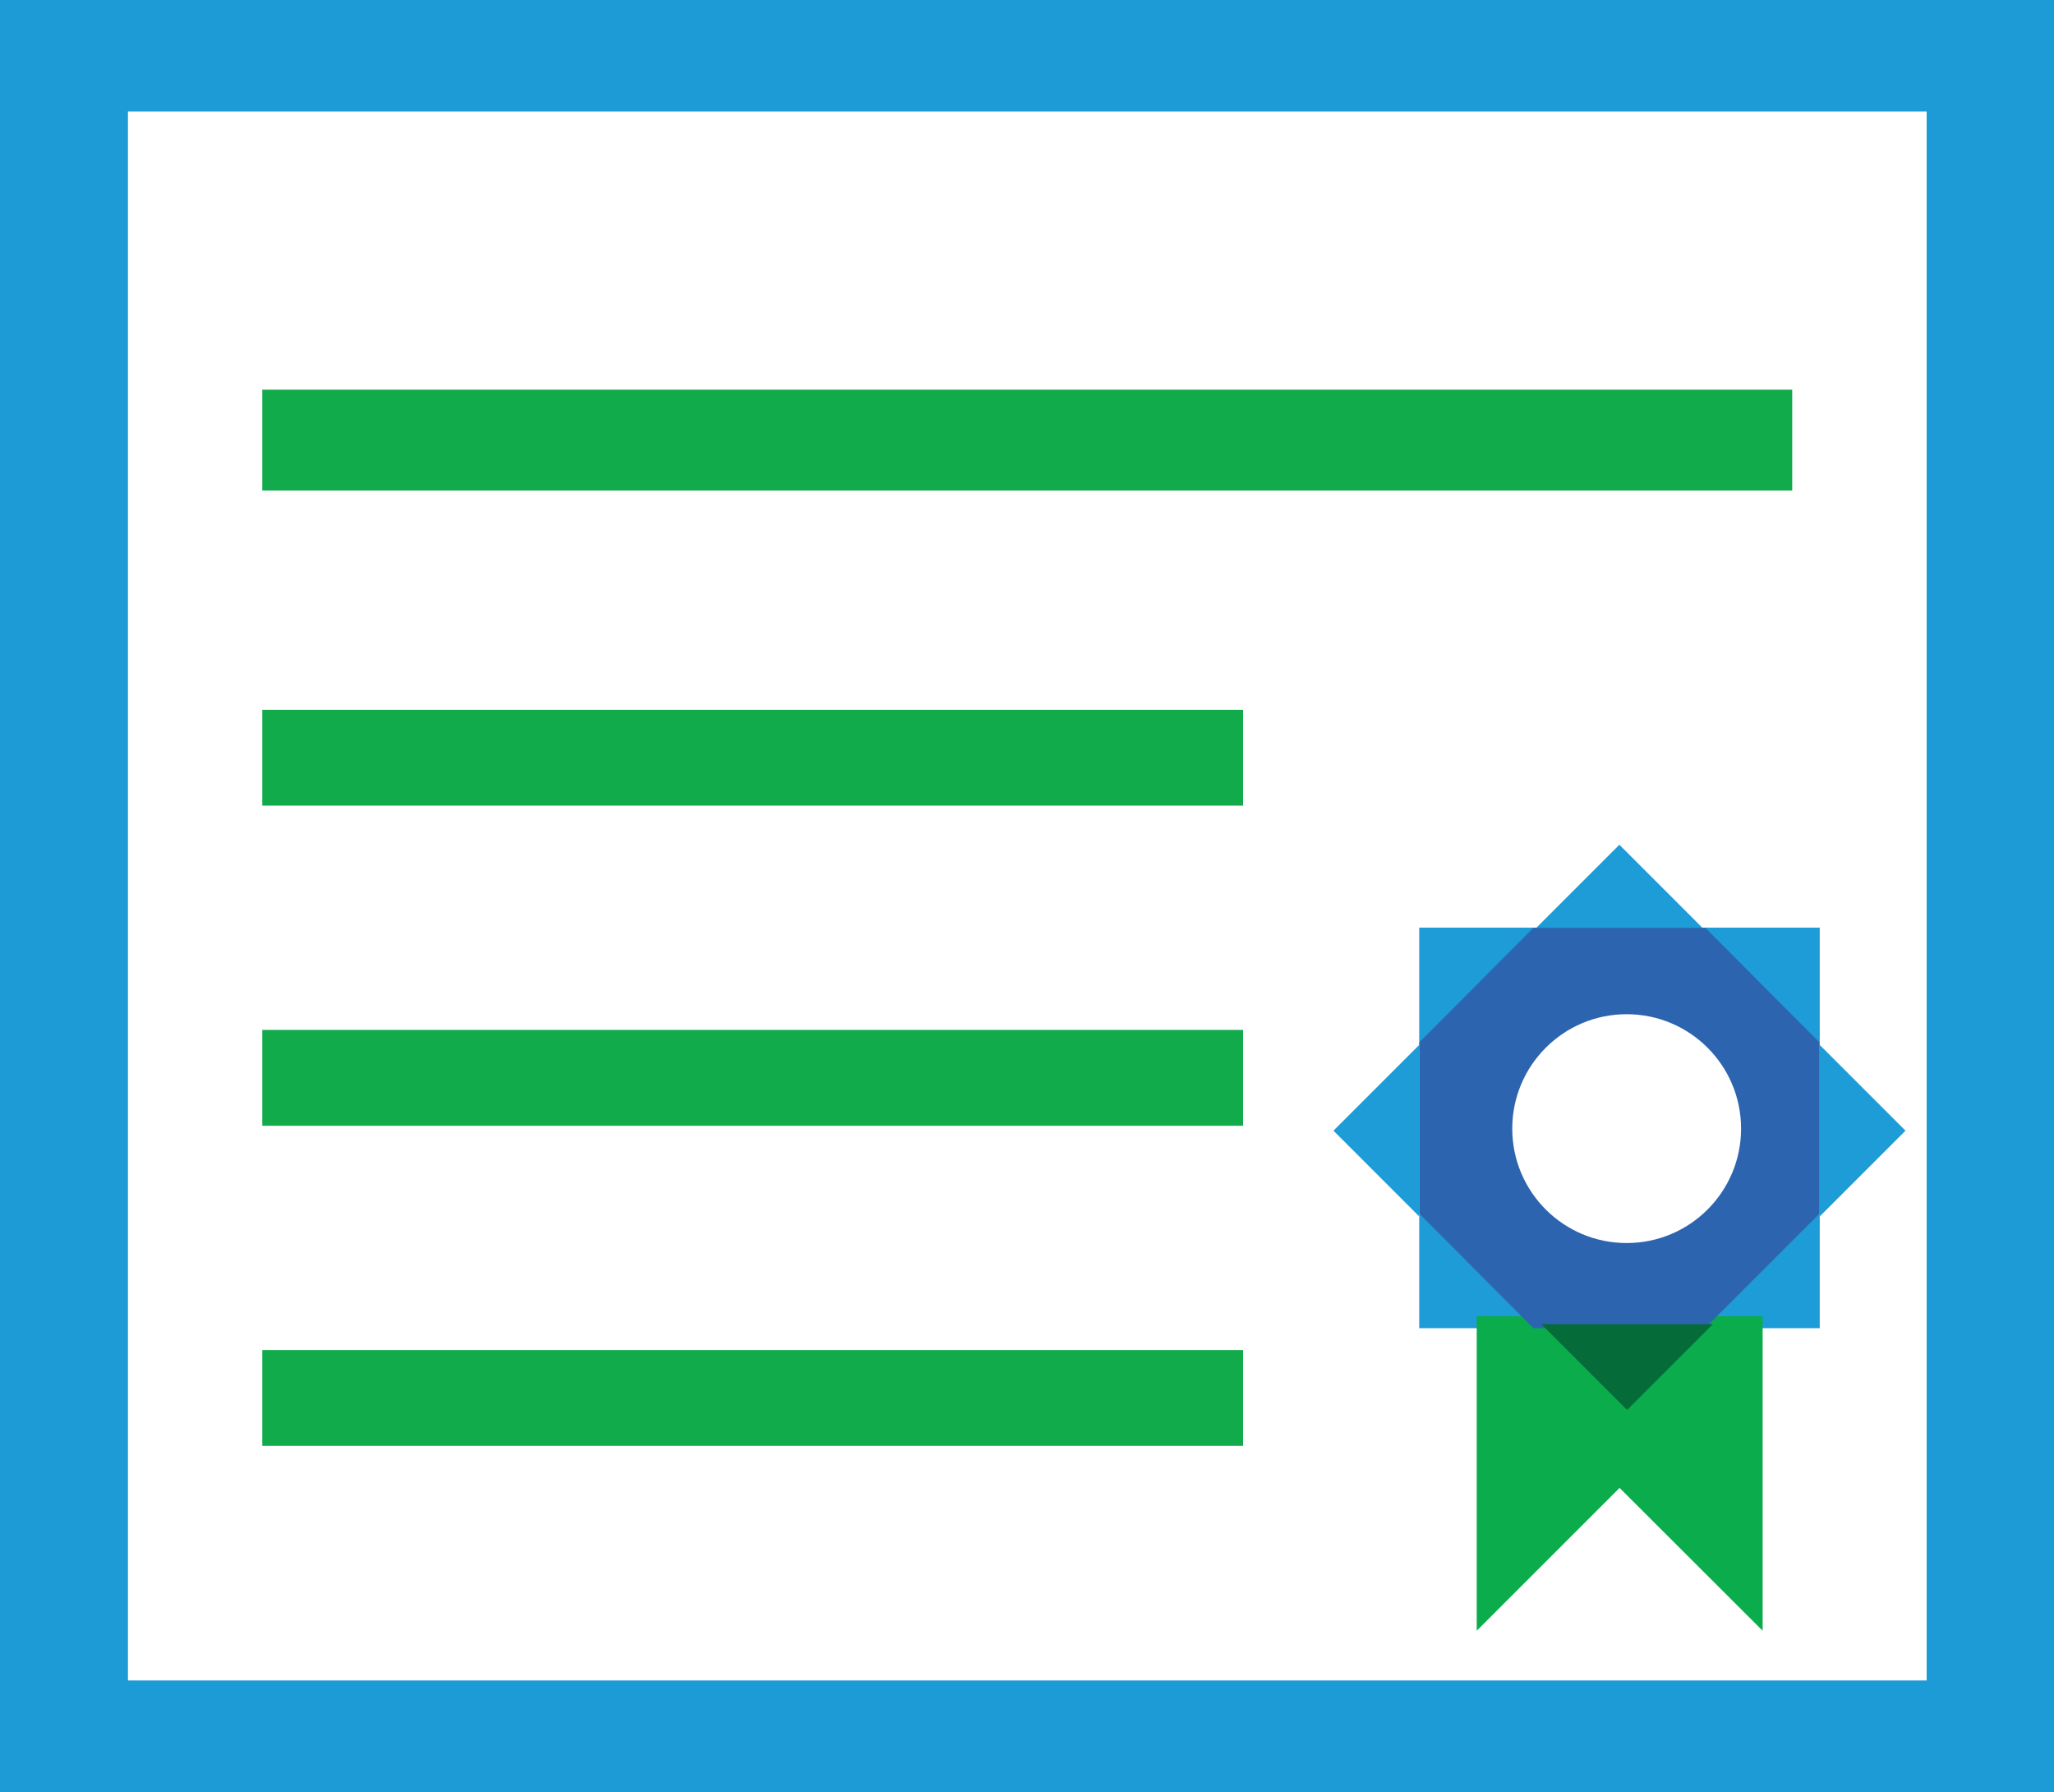
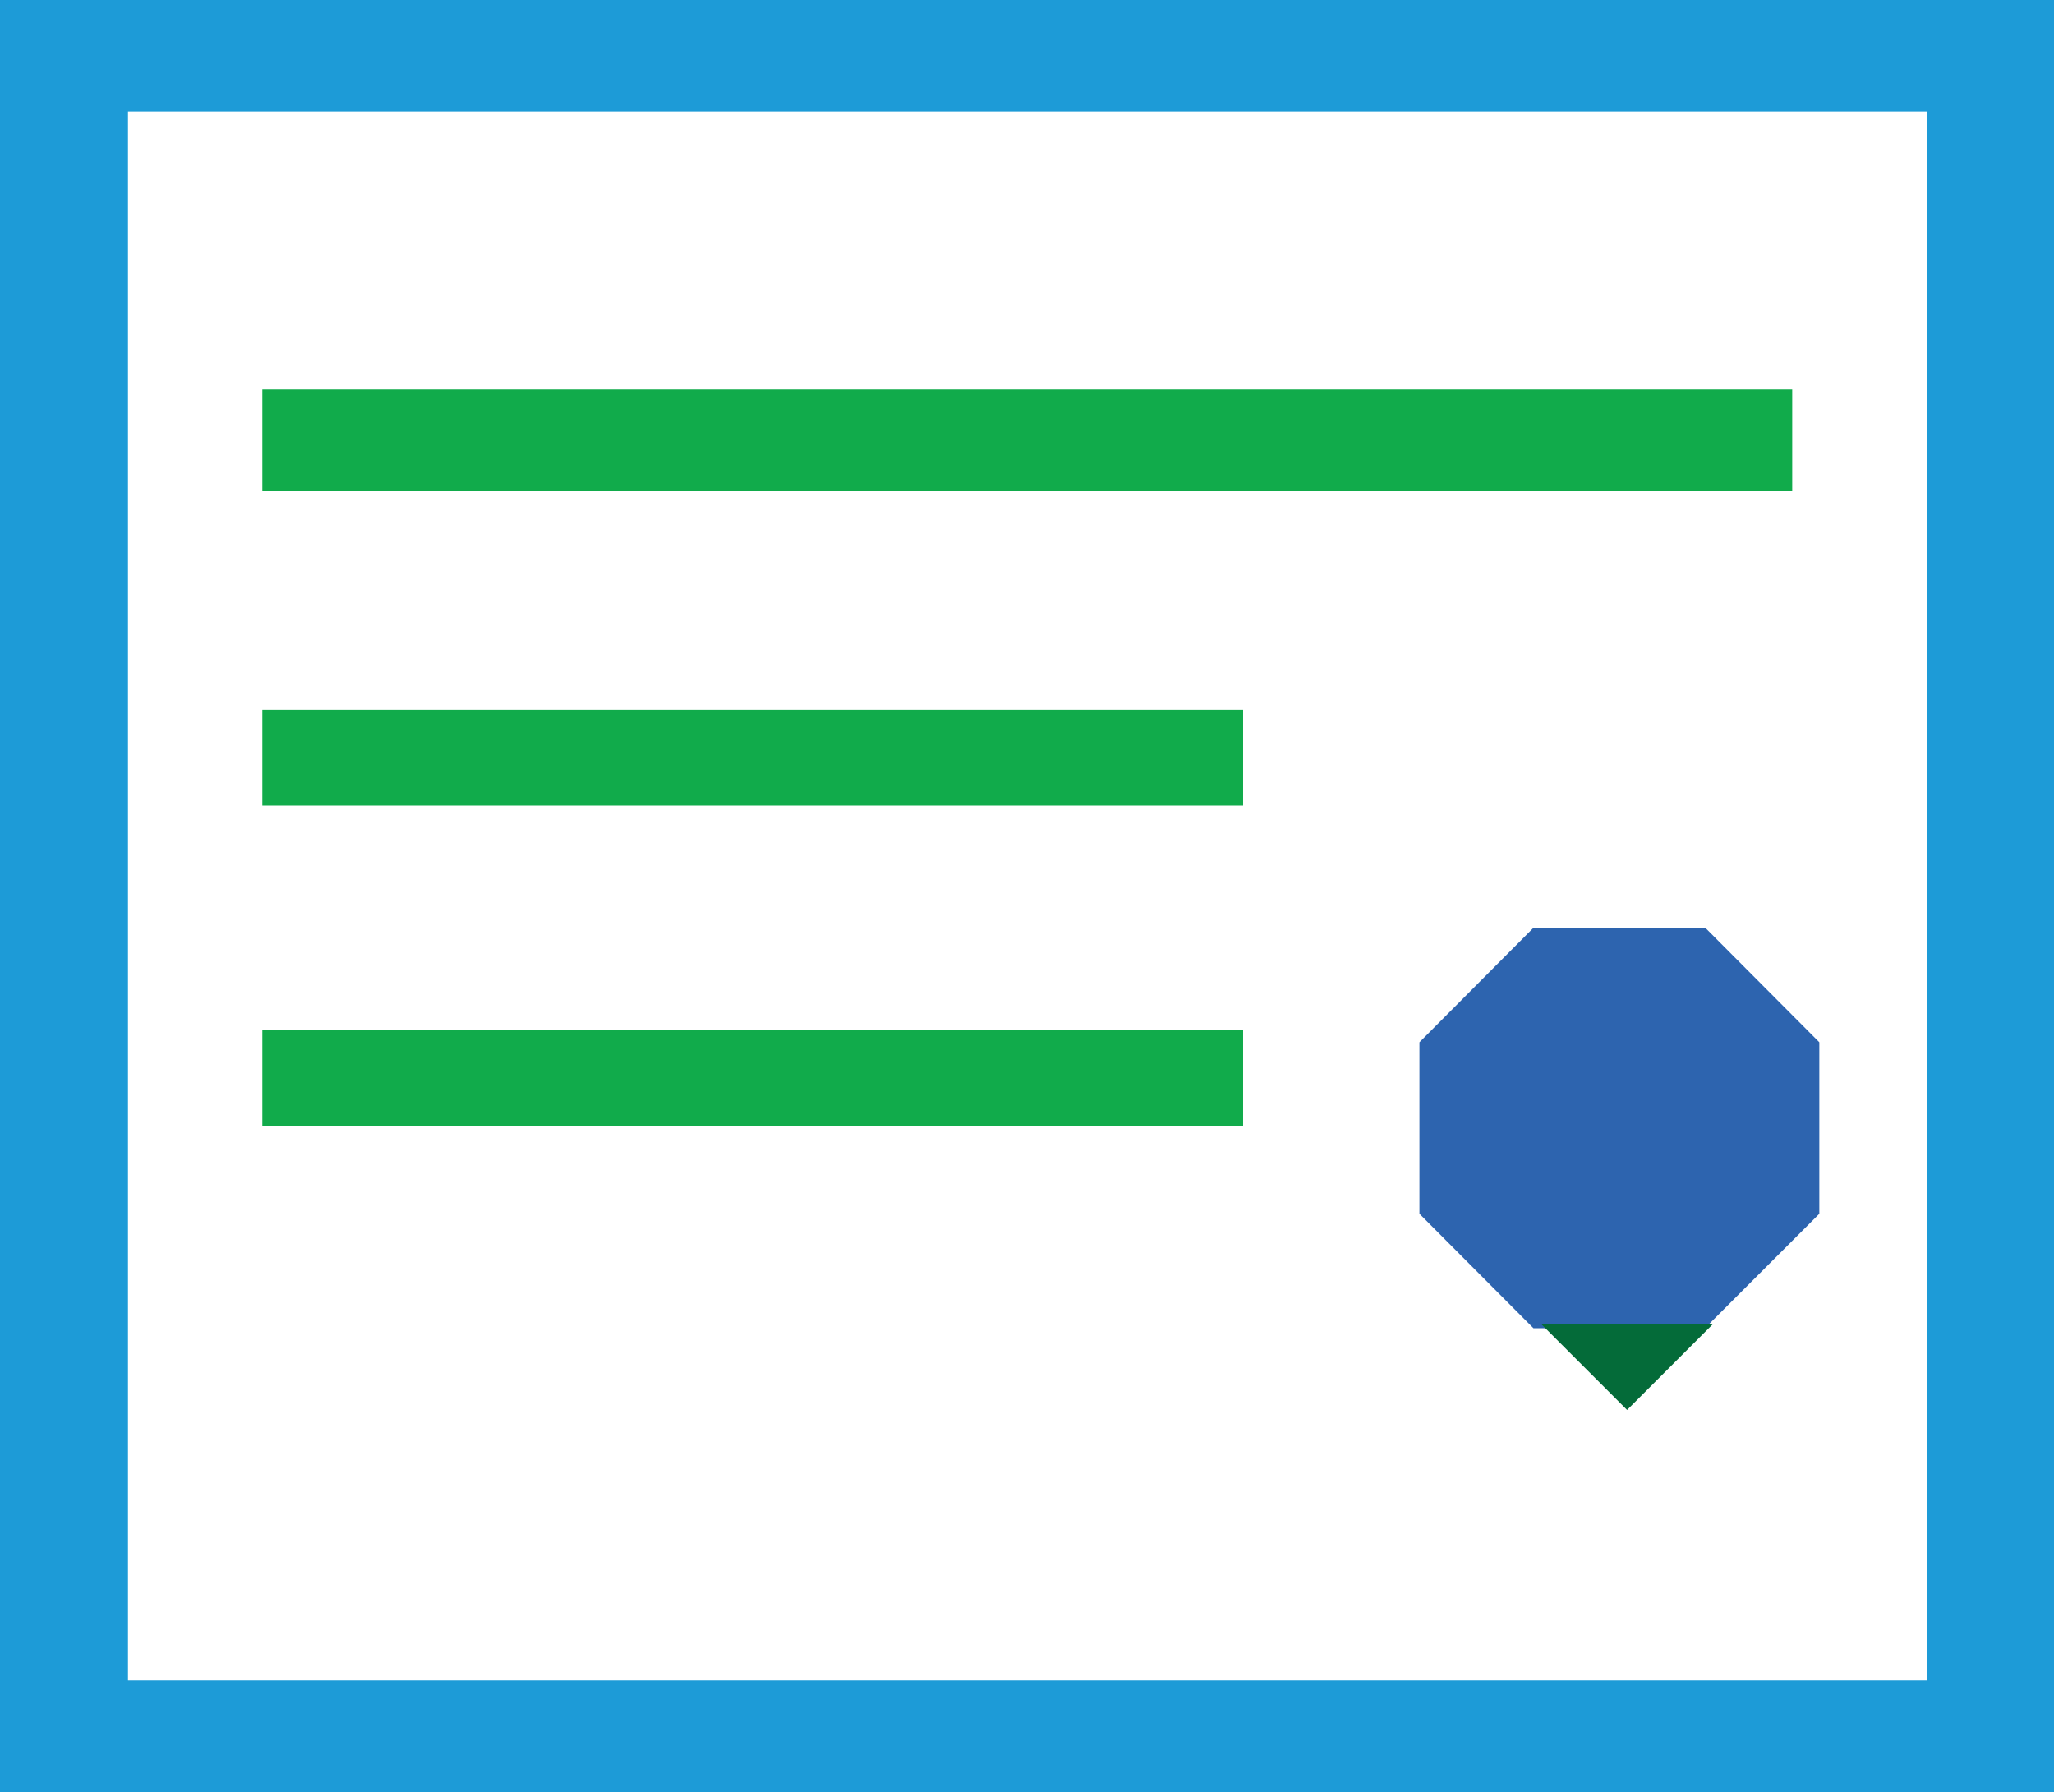
<svg xmlns="http://www.w3.org/2000/svg" width="20" height="17.449" viewBox="0 0 20 17.449">
  <defs>
    <style>.a{fill:#1d9bd7;}.b{fill:#fff;}.c{fill:#1e9cd8;}.d{fill:#0aac4b;}.e{fill:#2d64af;}.f{fill:#046b39;}.g{fill:#11ab4b;}</style>
  </defs>
  <rect class="a" width="20" height="17.449" />
  <rect class="b" width="17.514" height="15.277" transform="translate(1.246 1.085)" />
-   <path class="c" d="M71.488,56.058h-3.9v-3.9h3.9v3.9" transform="translate(-53.769 -43.126)" />
-   <path class="d" d="M72.874,72.683l-1.393-1.391L70.09,72.683V69.62h2.784v3.063" transform="translate(-55.711 -56.805)" />
-   <path class="c" d="M68.583,50.369v1.67l.835-.835-.835-.835m-3.9,0-.835.835.835.835v-1.67m1.949-1.949-.835.835h1.67l-.835-.835" transform="translate(-50.864 -40.195)" />
  <path class="e" d="M70.374,52.16H68.7L67.59,53.274v1.67L68.7,56.058h1.67l1.114-1.114v-1.67L70.374,52.16" transform="translate(-53.769 -43.126)" />
  <path class="f" d="M74.25,69.62H72.58l.835.835.835-.835" transform="translate(-57.572 -56.727)" />
-   <circle class="b" cx="1.114" cy="1.114" r="1.114" transform="translate(14.725 9.875)" />
  <rect class="g" width="9.55" height="0.933" transform="translate(2.554 6.911)" />
  <rect class="g" width="14.897" height="0.982" transform="translate(2.554 3.794)" />
  <rect class="g" width="9.55" height="0.933" transform="translate(2.554 10.028)" />
-   <rect class="g" width="9.55" height="0.933" transform="translate(2.554 13.145)" />
</svg>